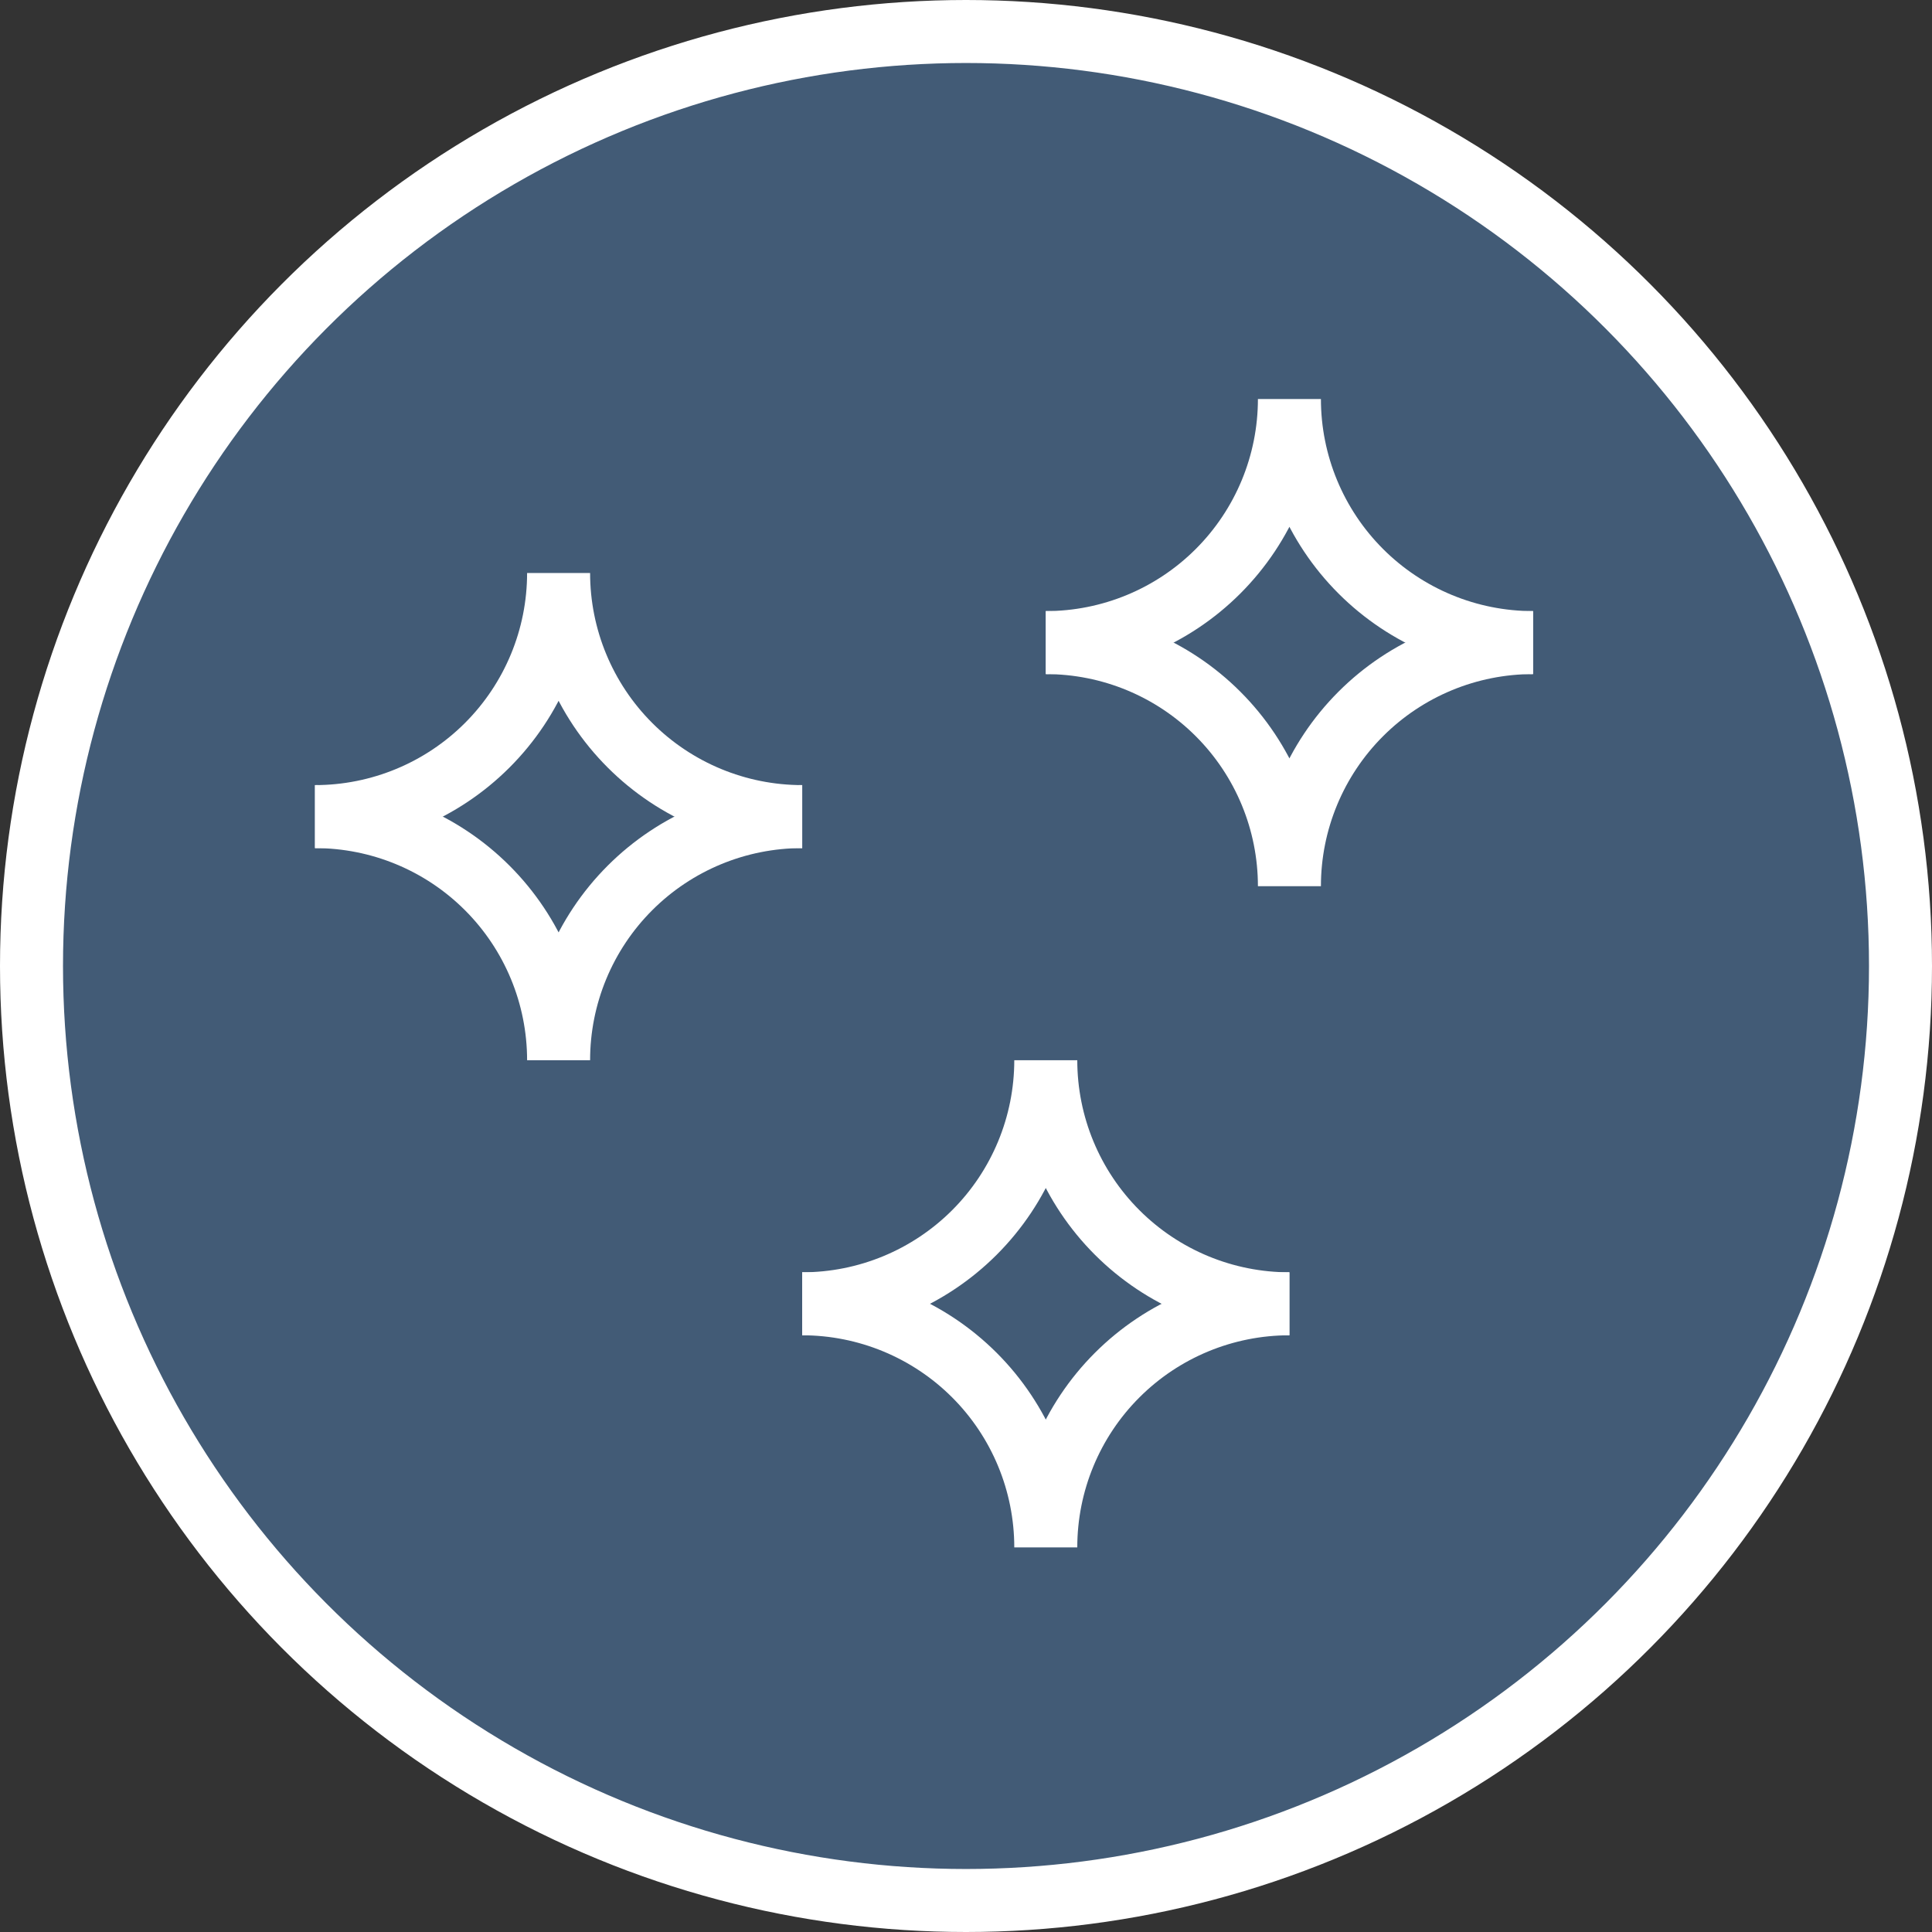
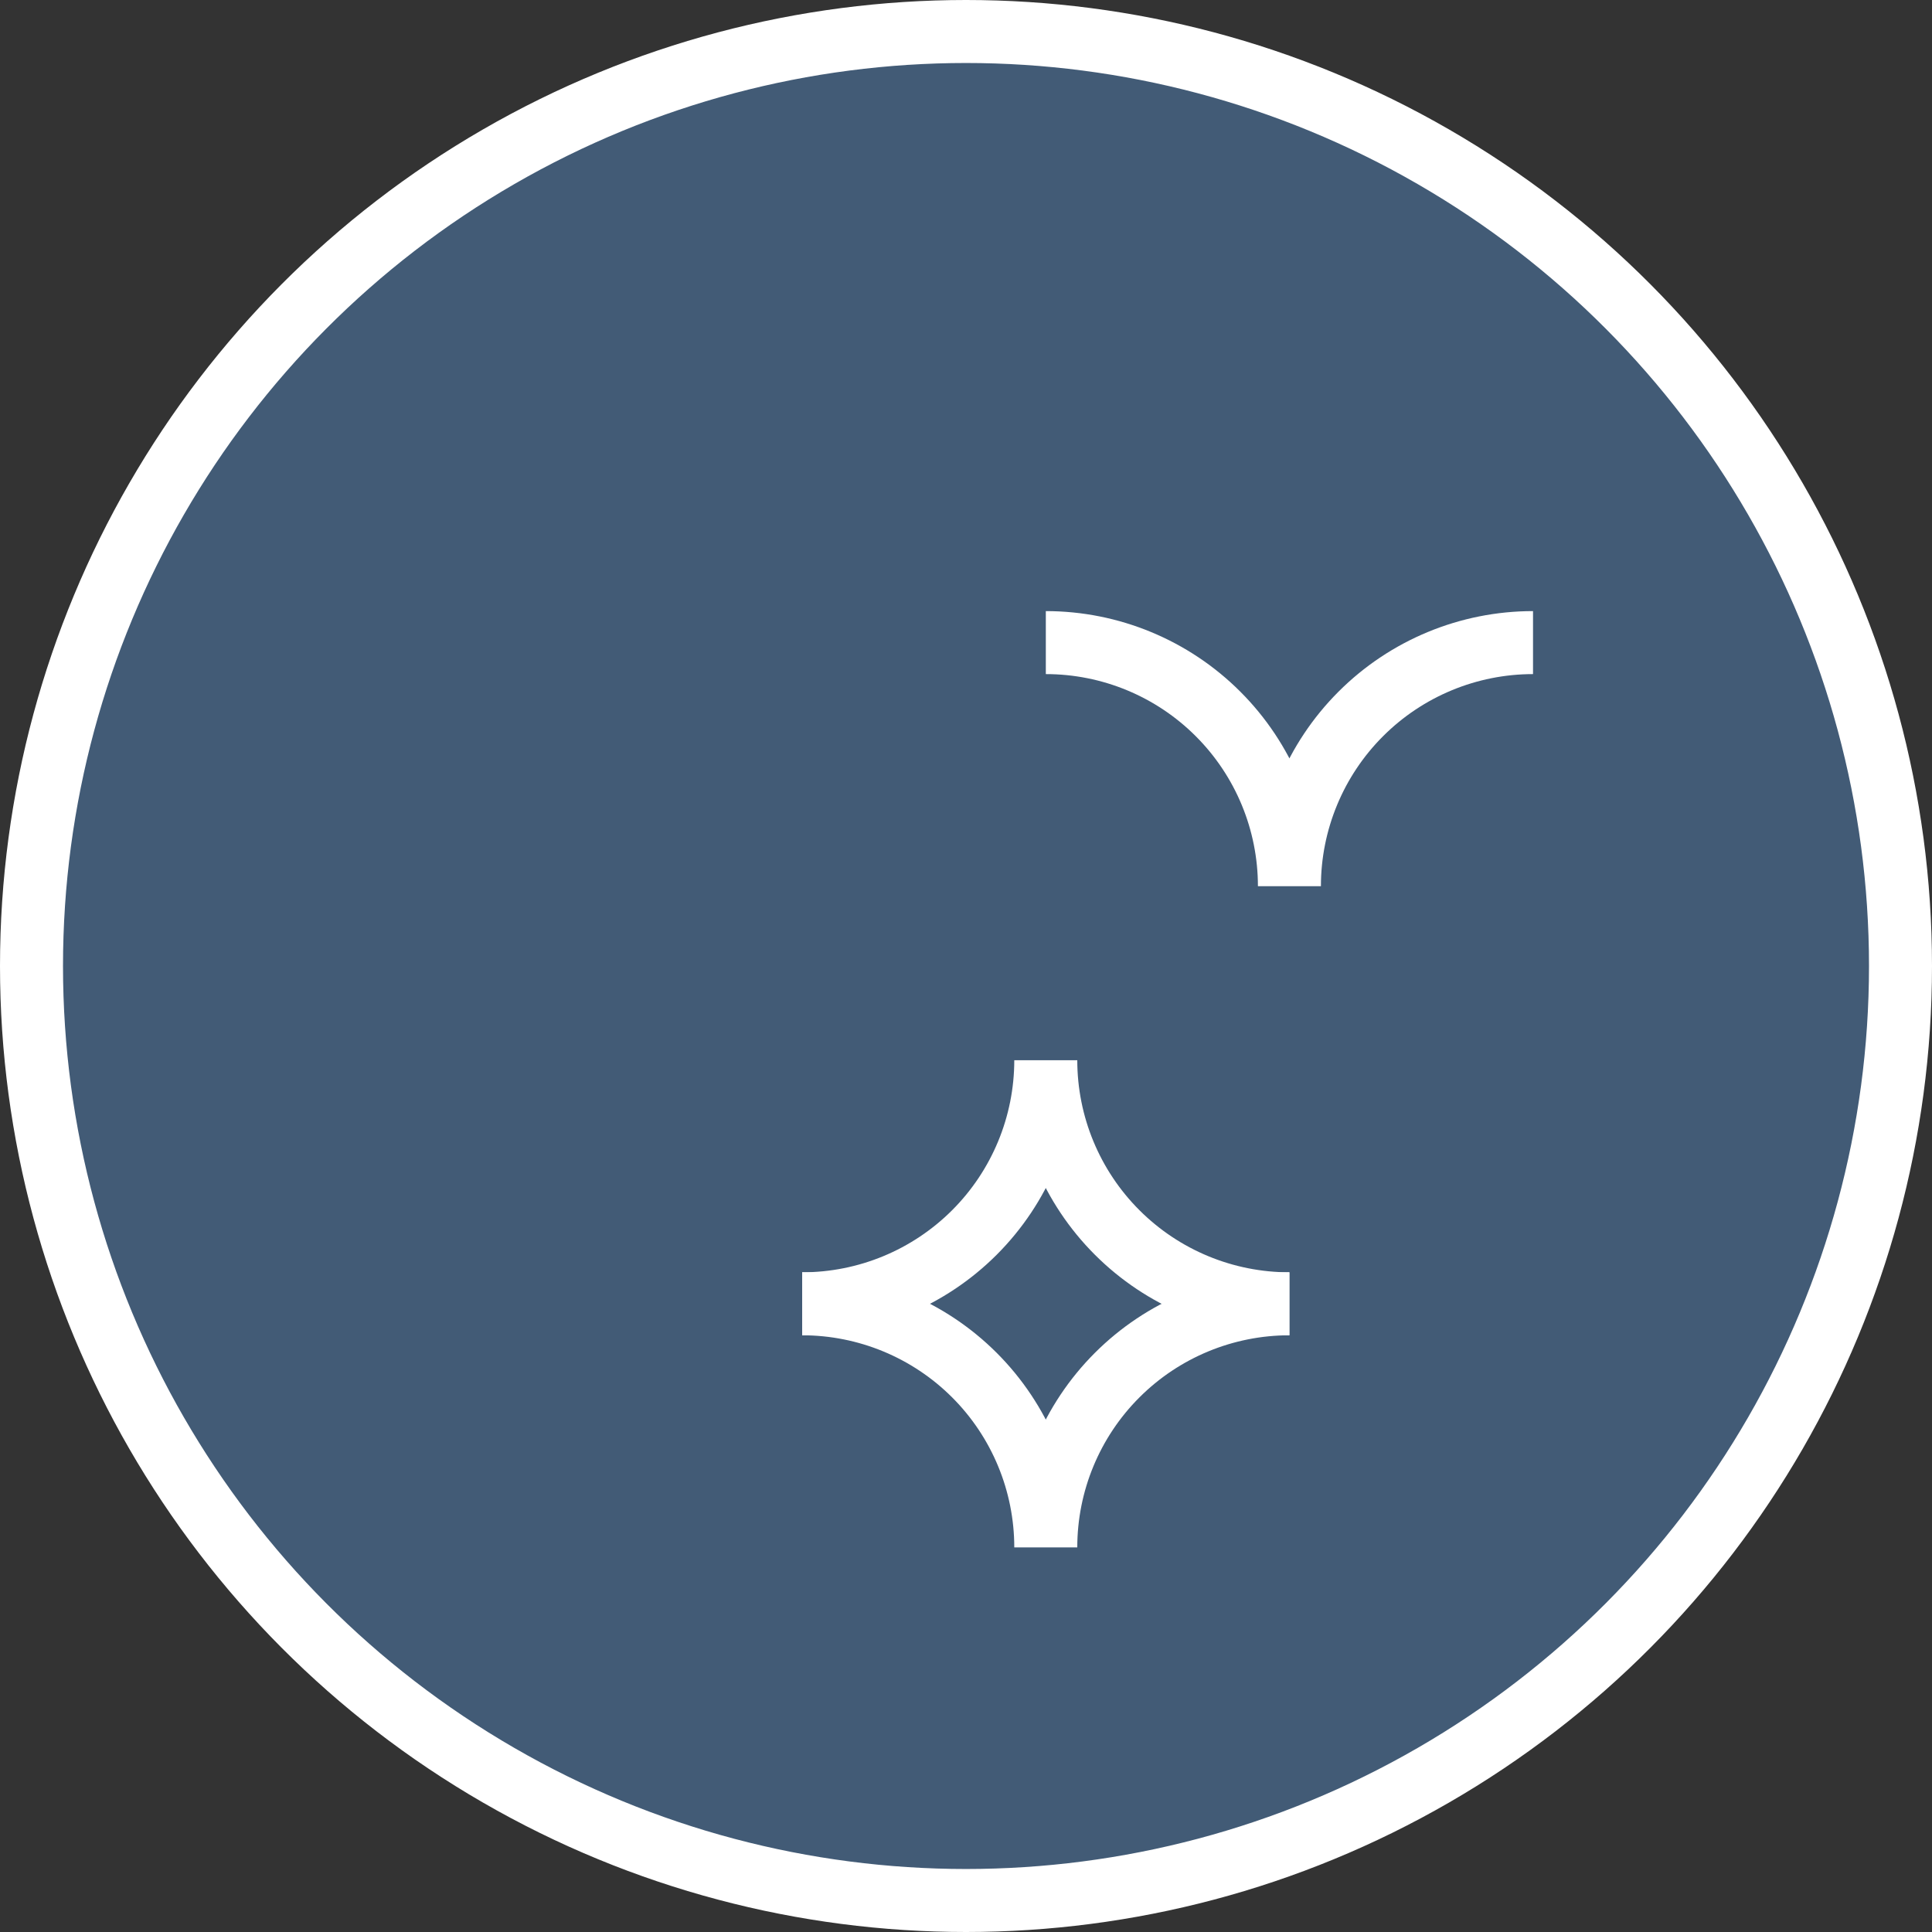
<svg xmlns="http://www.w3.org/2000/svg" width="92" height="92" viewBox="0 0 92 92" fill="none">
  <rect x="0" y="0" width="92" height="92" fill="#333333" stroke="none" />
  <circle cx="46" cy="46" r="44.5" fill="#425B76" stroke="white" stroke-width="3" />
-   <path d="M15 38.886C18.076 38.886 21.027 37.663 23.202 35.488C25.378 33.313 26.6 30.362 26.6 27.286C26.6 30.362 27.822 33.313 29.998 35.488C32.173 37.663 35.123 38.886 38.2 38.886" stroke="white" stroke-width="3" stroke-miterlimit="10" />
-   <path d="M49.801 30.6C52.877 30.6 55.828 29.378 58.003 27.202C60.179 25.027 61.401 22.076 61.401 19C61.401 22.076 62.623 25.027 64.798 27.202C66.974 29.378 69.924 30.6 73.001 30.6" stroke="white" stroke-width="3" stroke-miterlimit="10" />
  <path d="M38.199 62.086C41.276 62.086 44.226 60.864 46.402 58.688C48.577 56.513 49.799 53.562 49.799 50.486C49.799 53.562 51.021 56.513 53.197 58.688C55.372 60.864 58.323 62.086 61.399 62.086" stroke="white" stroke-width="3" stroke-miterlimit="10" />
-   <path d="M15 38.886C18.076 38.886 21.027 40.108 23.202 42.283C25.378 44.459 26.6 47.409 26.6 50.486C26.6 47.409 27.822 44.459 29.998 42.283C32.173 40.108 35.123 38.886 38.2 38.886" stroke="white" stroke-width="3" stroke-miterlimit="10" />
  <path d="M49.801 30.6C52.877 30.6 55.828 31.822 58.003 33.998C60.179 36.173 61.401 39.124 61.401 42.2C61.401 39.124 62.623 36.173 64.798 33.998C66.974 31.822 69.924 30.6 73.001 30.6" stroke="white" stroke-width="3" stroke-miterlimit="10" />
  <path d="M38.199 62.085C41.276 62.085 44.226 63.308 46.402 65.483C48.577 67.658 49.799 70.609 49.799 73.685C49.799 70.609 51.021 67.658 53.197 65.483C55.372 63.308 58.323 62.085 61.399 62.085" stroke="white" stroke-width="3" stroke-miterlimit="10" />
</svg>